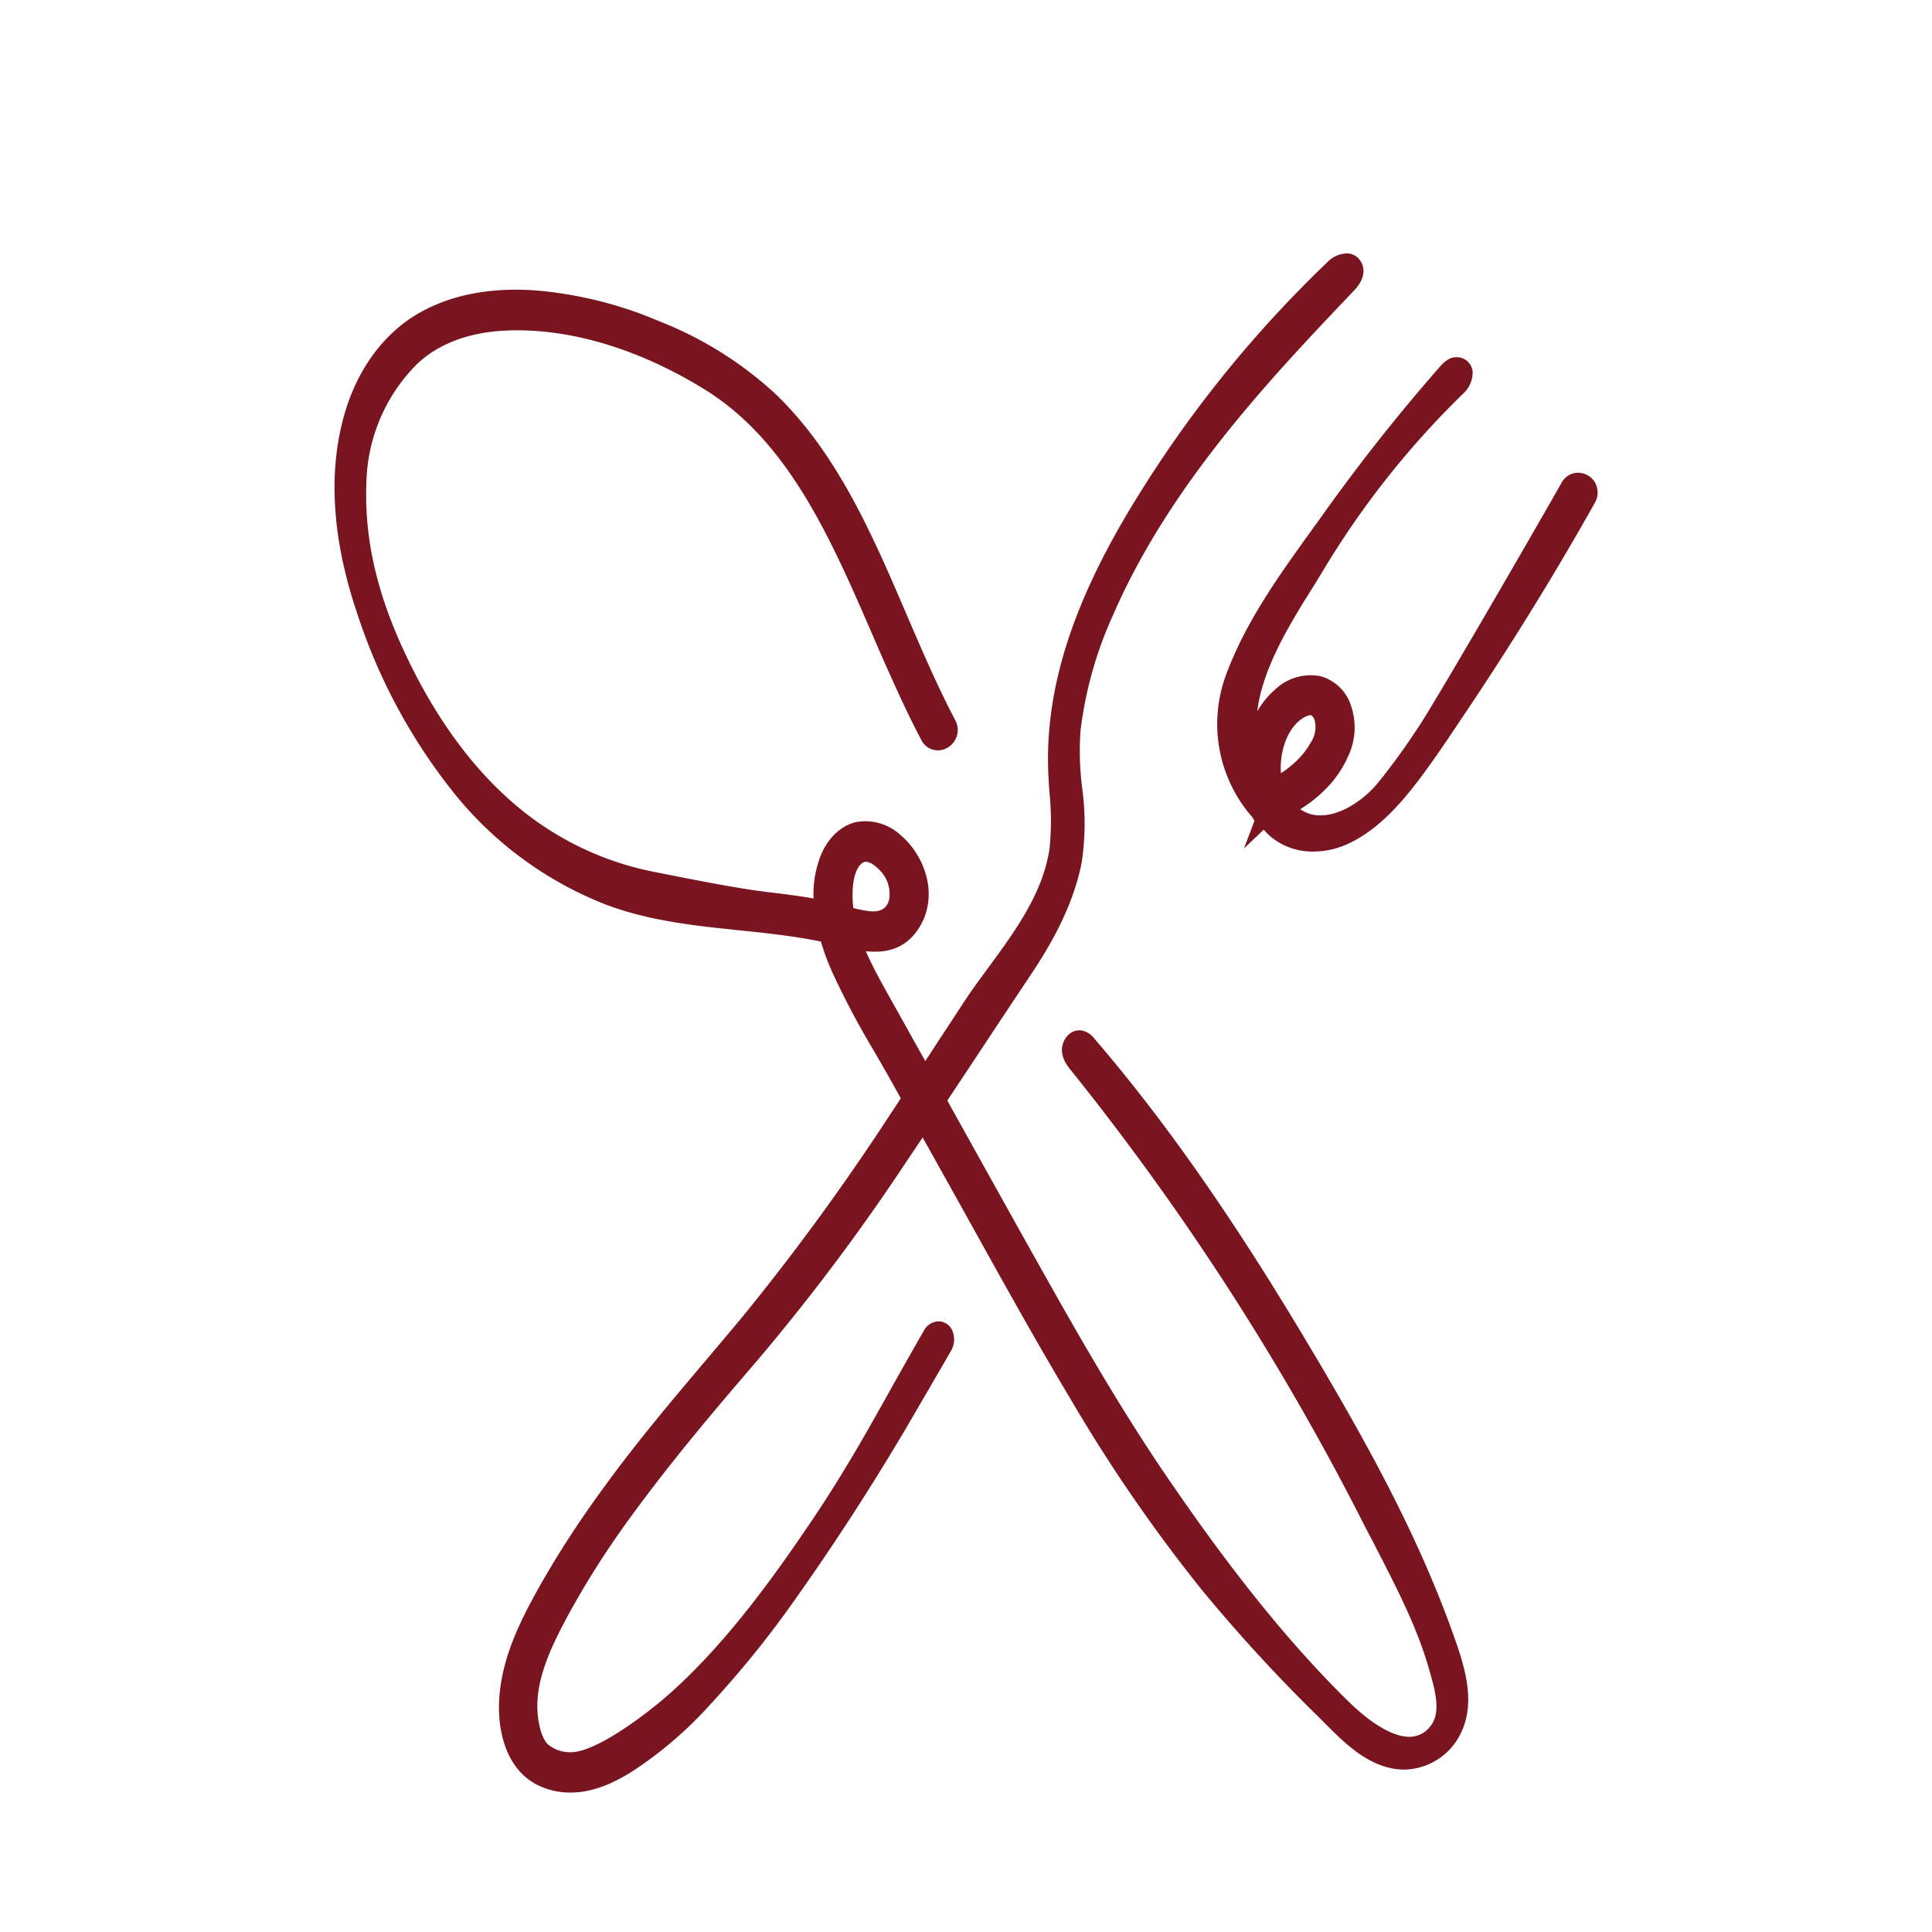
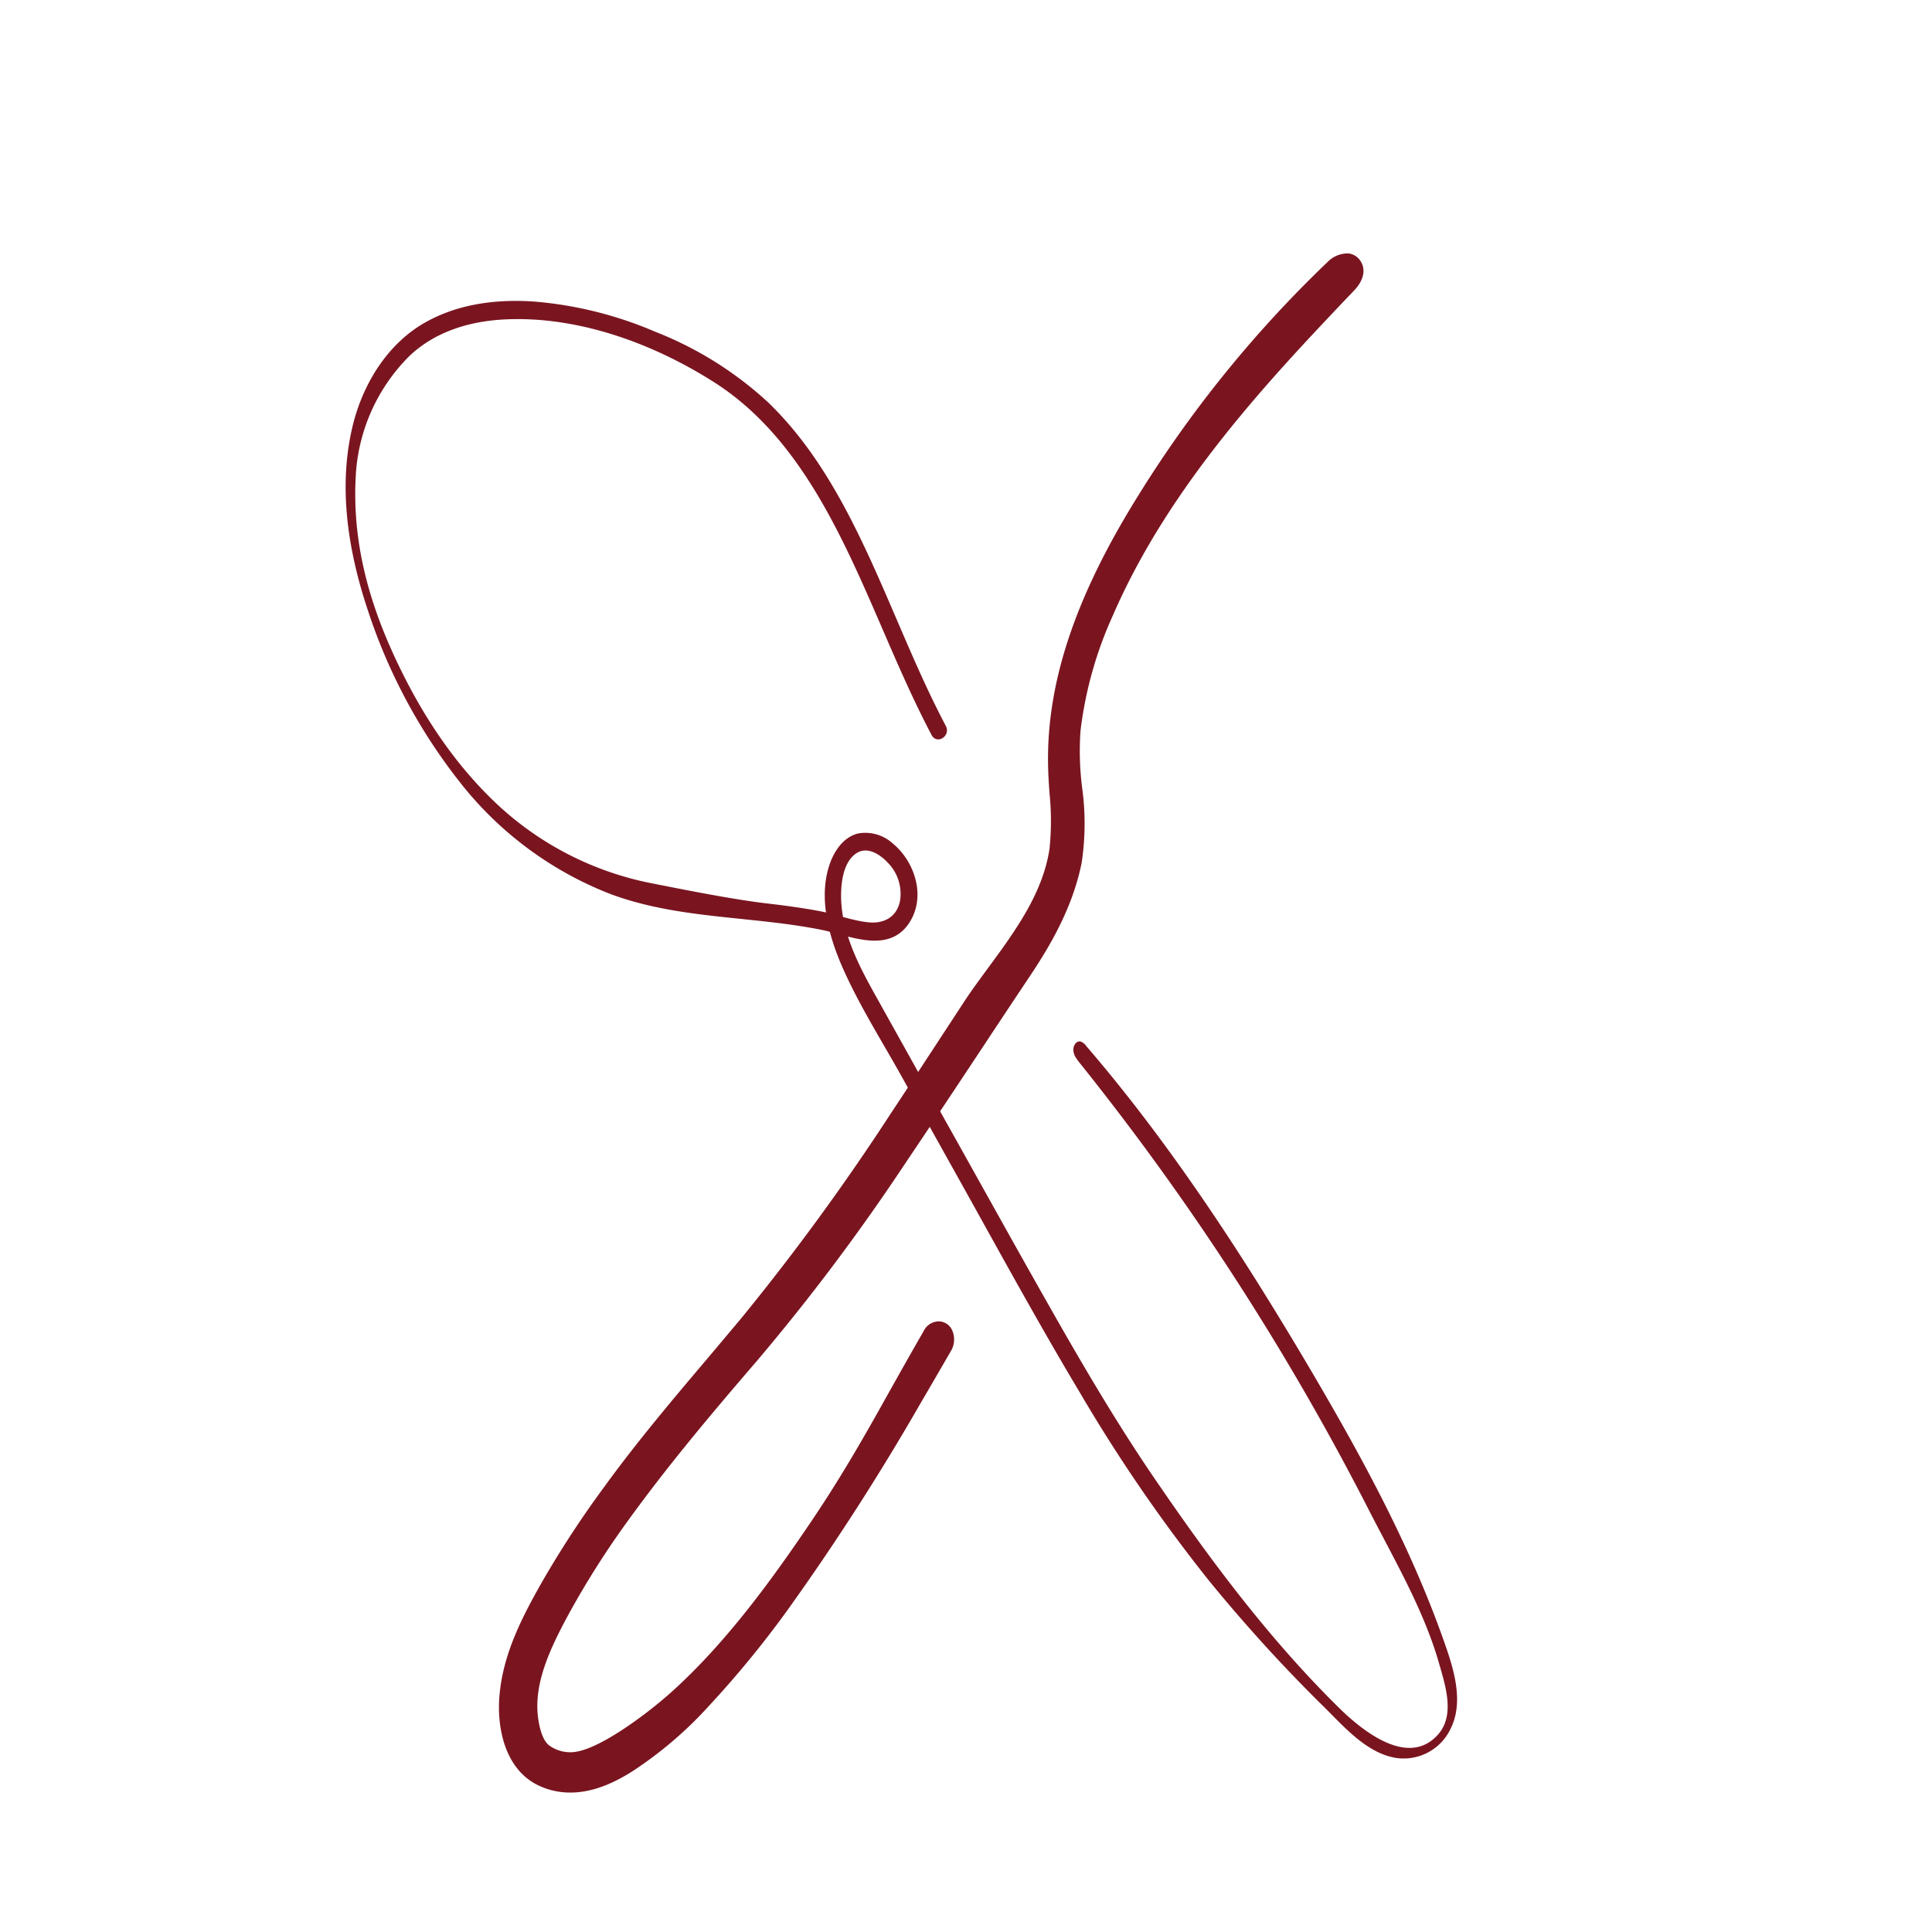
<svg xmlns="http://www.w3.org/2000/svg" id="Calque_1" data-name="Calque 1" viewBox="0 0 283.46 283.46">
  <defs>
    <style>.cls-1{fill:#7a1520;}</style>
  </defs>
  <path class="cls-1" d="M157.74,155a7.41,7.41,0,0,0,.64.91,385.39,385.39,0,0,1,42.54,65.8c3.64,7.11,8,14.55,10.22,22.36.93,3.23,2.33,7.5-.08,10.33-4.3,5-11-.31-14.48-3.71-10-9.82-18.51-21.11-26.57-32.87-6-8.69-11.35-17.85-16.58-27.1C147.92,181,142.5,171.17,137,161.39l-8.44-15.14c-2.49-4.46-5.13-9.39-5.16-14.8,0-2.18.4-5.1,2.3-6.29,1.57-1,3.41.18,4.55,1.41a6.48,6.48,0,0,1,1.79,5.65c-.52,2.49-2.54,3.32-4.64,3.1-2.41-.25-4.8-1.2-7.19-1.65s-5-.81-7.53-1.1c-5.09-.59-12.13-2-17.18-3a46.19,46.19,0,0,1-22.38-11.4C66.74,112.24,61.8,104.76,58,96.59c-4-8.58-6.43-17.47-5.77-27.31a26.85,26.85,0,0,1,7.72-16.93c3.71-3.61,8.7-5.13,13.54-5.45,10.64-.7,21.79,3.2,31,9,13.91,8.69,20.14,25.39,26.81,40.59,1.69,3.85,3.44,7.66,5.38,11.35.79,1.48,2.87.14,2.08-1.35C130.35,90.58,125.55,71.39,112.66,59A52.67,52.67,0,0,0,96.15,48.68a56.77,56.77,0,0,0-17.56-4.42c-5.53-.41-11.32.25-16.31,3.11S53.7,55.47,52,61.49C49.44,70.83,51,80.67,54,89.63a81.79,81.79,0,0,0,14.07,25.88,51.93,51.93,0,0,0,21.44,15.64c10,3.74,20.71,3.21,31,5.27,4.06.82,9.81,3.62,12.88-1,2.54-3.86.81-9-2.35-11.62a6,6,0,0,0-5.12-1.52c-2,.48-3.37,2.29-4.11,4.29-1.84,5-.21,10.8,1.81,15.39,2.39,5.43,5.59,10.48,8.46,15.61l9.2,16.49c5.66,10.16,11.24,20.38,17.2,30.33a234,234,0,0,0,18.93,27.56,230.38,230.38,0,0,0,17.08,18.72c3,3,6.25,6.65,10.45,7.27a7.62,7.62,0,0,0,7.86-4.24c1.91-3.74.66-8.27-.63-12-4.89-14.18-12-27.28-19.46-40-10-17-20.75-33.6-33.39-48.29a1.57,1.57,0,0,0-.83-.61c-.62-.1-1.1.7-1,1.39A2.3,2.3,0,0,0,157.74,155Z" />
-   <path class="cls-1" d="M206,259.63a9.29,9.29,0,0,1-1.28-.09c-4.26-.63-7.49-3.85-10.33-6.7l-1-1A233,233,0,0,1,176.12,233a232,232,0,0,1-19.06-27.75c-4.86-8.12-9.54-16.54-14.07-24.69-1.05-1.89-2.1-3.79-3.16-5.68l-9.2-16.49c-.78-1.39-1.58-2.77-2.38-4.16a119.32,119.32,0,0,1-6.14-11.59,35.18,35.18,0,0,1-1.67-4.5l-.26-.05c-3.82-.77-7.8-1.19-11.65-1.59-6.49-.67-13.19-1.36-19.59-3.76a53.59,53.59,0,0,1-22.12-16.12A83.57,83.57,0,0,1,52.46,90.16c-3.69-10.85-4.36-20.64-2-29.11,1.87-6.75,5.78-12.11,11-15.11,4.73-2.7,10.54-3.82,17.25-3.32a58.57,58.57,0,0,1,18.08,4.54,54.29,54.29,0,0,1,17,10.65c9.11,8.76,14.28,20.82,19.28,32.48,2.22,5.16,4.51,10.5,7.09,15.39a3,3,0,0,1-1.25,4.08,2.71,2.71,0,0,1-3.74-1.2c-2.15-4.07-4-8.25-5.43-11.45-.6-1.35-1.19-2.72-1.78-4.09-6-13.82-12.17-28.12-24.4-35.77-10-6.23-20.63-9.32-30-8.71-3.61.24-8.71,1.29-12.5,5a25.35,25.35,0,0,0-7.23,15.86c-.59,8.68,1.2,17.1,5.62,26.5,4.07,8.67,9.06,15.74,14.82,21a44.72,44.72,0,0,0,21.59,11l2.12.42c4.72.93,10.59,2.09,14.93,2.6,2.53.29,4.58.58,6.45.9a15.5,15.5,0,0,1,.9-5.87c1-2.82,3-4.76,5.27-5.32a7.58,7.58,0,0,1,6.55,1.85c3.73,3.11,5.75,9.11,2.67,13.79-2,3.06-4.89,3.59-7.72,3.29.84,1.92,1.88,3.86,3,5.87l8.45,15.13,4.89,8.79c3.76,6.75,7.64,13.73,11.49,20.55,4.65,8.22,10.24,17.85,16.5,27,6.56,9.56,15.48,21.91,26.37,32.63,3.57,3.51,6.86,5.4,9.24,5.29a3.85,3.85,0,0,0,2.84-1.48c1.73-2,.7-5.53-.12-8.35l-.13-.45c-1.8-6.21-5-12.25-8-18.1-.7-1.33-1.4-2.66-2.07-4A383.58,383.58,0,0,0,157.1,157a8,8,0,0,1-.8-1.15h0a3.92,3.92,0,0,1-.48-1.46,3.11,3.11,0,0,1,.91-2.54,2.38,2.38,0,0,1,2-.66,3.13,3.13,0,0,1,1.82,1.17c11,12.83,21.39,27.79,33.56,48.53,7.18,12.23,14.52,25.58,19.6,40.3,1.53,4.44,2.66,9.12.53,13.28A9.38,9.38,0,0,1,206,259.63ZM125.2,133.23a17.89,17.89,0,0,0,2.41.46c1.61.17,2.58-.44,2.86-1.8a4.93,4.93,0,0,0-1.39-4.2c-.54-.59-1.75-1.59-2.47-1.13-1,.6-1.54,2.43-1.52,4.88A15.22,15.22,0,0,0,125.2,133.23Zm-30.28-2.14c1.77.43,3.56.77,5.36,1l-2.94-.58-2.12-.41Z" />
  <path class="cls-1" d="M137,196.16c-5.9,10.2-9.94,18.23-16.49,27.93-6.13,9.08-12.81,18.19-20.77,25.36-3.38,3-10.34,8.38-14.71,9.19a6.91,6.91,0,0,1-5.32-1.17c-1.5-1.08-2.09-3.4-2.33-5.26-.74-5.73,2.08-11.31,4.63-16.05a131,131,0,0,1,8.8-13.9c5.93-8.3,12.47-16,19.06-23.66a308.88,308.88,0,0,0,21.64-28.9c6.16-9.13,12.17-18.3,18.29-27.48,3.21-4.8,6.14-10.08,7.32-16,1.25-6.3-.85-12.79-.2-19.16a59.35,59.35,0,0,1,4.87-17.4c8.18-18.89,22.06-33.84,35.76-48.23.58-.6,1.19-1.55.72-2.26s-1.65-.2-2.33.45a173.25,173.25,0,0,0-27.46,33.85c-7.23,11.63-13.38,25-13,39.1.1,4.06.74,8.14.18,12.15-1.25,9-8.2,16.27-12.86,23.37-3.55,5.4-7.07,10.82-10.64,16.2A340.08,340.08,0,0,1,110,194.57c-6.8,8.09-13.75,16-20,24.6a147.24,147.24,0,0,0-9.07,13.89c-2.75,4.86-5.49,10.14-6,16-.36,4.49.86,9.61,4.87,11.47,4.2,2,8.48.3,12.27-2.05a55.31,55.31,0,0,0,10.94-9.4,150.55,150.55,0,0,0,11.07-13.48A353.69,353.69,0,0,0,133.73,205q2.19-3.74,4.36-7.49C138.93,196.06,137.81,194.71,137,196.16Z" />
  <path class="cls-1" d="M83.7,263a10.75,10.75,0,0,1-4.61-1c-4.89-2.27-6.21-8.25-5.82-13.09.49-6.19,3.32-11.61,6.16-16.64a147.6,147.6,0,0,1,9.18-14.06c5-6.9,10.55-13.42,15.89-19.73l4.2-5a343,343,0,0,0,22-30.12c2.36-3.56,4.71-7.15,7.05-10.73,1.19-1.82,2.39-3.64,3.58-5.47s2.36-3.39,3.66-5.17c4-5.43,8.05-11,9-17.52a40,40,0,0,0,0-8c-.09-1.25-.18-2.55-.21-3.84-.32-12.24,3.9-25,13.27-40a174.24,174.24,0,0,1,27.72-34.18,4.13,4.13,0,0,1,3.05-1.27,2.41,2.41,0,0,1,1.78,1.1c.83,1.24.49,2.85-.9,4.31C186.65,55.25,171.64,71,163.27,90.32a57.32,57.32,0,0,0-4.74,16.92,42.7,42.7,0,0,0,.24,8.34,38.5,38.5,0,0,1-.07,11c-1.32,6.64-4.73,12.35-7.56,16.58q-3.48,5.21-6.92,10.42c-3.71,5.6-7.54,11.38-11.37,17.06a308.72,308.72,0,0,1-21.77,29c-6.61,7.68-13,15.25-19,23.55a127.71,127.71,0,0,0-8.69,13.72c-2.61,4.84-5.1,10-4.45,15.06.27,2.09.86,3.56,1.66,4.13a5.22,5.22,0,0,0,4.06.89c3.83-.71,10.41-5.64,13.91-8.79,8.08-7.27,14.9-16.75,20.51-25.06,4.58-6.79,8-12.86,11.58-19.28,1.53-2.72,3.11-5.54,4.85-8.55h0a2.5,2.5,0,0,1,2.2-1.44h0a2.19,2.19,0,0,1,1.91,1.14,3.32,3.32,0,0,1-.15,3.29q-2.17,3.76-4.36,7.5a358.3,358.3,0,0,1-19.77,30.71,147.92,147.92,0,0,1-11.19,13.63,57.9,57.9,0,0,1-11.27,9.68C90.52,261.33,87.27,263,83.7,263Z" />
-   <path class="cls-1" d="M213.11,54.29a3.57,3.57,0,0,0-.53.5A269.58,269.58,0,0,0,195.3,76.58c-5.06,7.09-10.87,14.66-13.94,23.13A19.1,19.1,0,0,0,185.17,119c1,1,2.63-.29,1.89-1.62-.26-.48-.1-.47-.13,0s-.24.63-.35.94l0,0-.86.39c-.42,0,.11.12.29.16a1.49,1.49,0,0,0,1.06-.06c1-.44,1-1.56.78-2.52l-1.77,1.51c1.41.89,3,0,4.28-.87a17.34,17.34,0,0,0,3.77-3.35c2.1-2.51,3.75-6.06,2.45-9.48-1.6-4.2-5.56-4.18-8.5-1.68-2.7,2.31-4.15,6.32-4.23,10-.07,3.42,1.11,6.92,3.59,9,2.66,2.25,6.23,2.24,9.26,1,3.56-1.52,6.47-4.46,9-7.58,2.74-3.41,5.17-7.15,7.64-10.81q10.18-15.12,19.21-31.12c.82-1.47-1.26-2.81-2.08-1.36-4.45,7.9-18.74,32.59-21.17,36.16a98.9,98.9,0,0,1-6.15,8.4c-3.34,3.93-10.27,7.82-14.89,2.59-3.64-4.13-2.12-13,2.81-15.16,1.59-.69,2.86,0,3.41,1.83a5.69,5.69,0,0,1-.72,4.37,13.26,13.26,0,0,1-3,3.68,19.89,19.89,0,0,1-1.66,1.24c-2.79,2-3.73,1.19-3.51,2.31.13.68,1.36-.35,1-.74a1.6,1.6,0,0,0-.3-.13,1.25,1.25,0,0,0-1.13.09c-.94.59-.62,1.75-.17,2.56l1.89-1.63c-1,.85-3.9-7.54-4-8.35-1.41-9.21,5.77-19.28,10.18-26.42a130.22,130.22,0,0,1,20.54-25.81c.67-.64,1.29-2,.51-2.41A.87.87,0,0,0,213.11,54.29Z" />
-   <path class="cls-1" d="M192.63,124.94a9.56,9.56,0,0,1-6.22-2.21,10.8,10.8,0,0,1-1-1l-2.9,2.76,1.54-4.06-.29-.51a20.72,20.72,0,0,1-3.93-20.76c2.83-7.78,7.75-14.62,12.51-21.23L194,75.63A273,273,0,0,1,211.35,53.7a4.9,4.9,0,0,1,.8-.74,2.45,2.45,0,0,1,2.74-.25,2.36,2.36,0,0,1,1.17,1.78,4.22,4.22,0,0,1-1.36,3.24,128.16,128.16,0,0,0-20.28,25.49L193,85.56c-3.53,5.61-7.78,12.35-8.53,18.81a12.15,12.15,0,0,1,2.63-3.22,7.54,7.54,0,0,1,6.71-1.92,6.53,6.53,0,0,1,4.39,4.26,9.87,9.87,0,0,1-.67,8l.09,0-.11.09a16.26,16.26,0,0,1-2,3.08,19.12,19.12,0,0,1-4.13,3.67l-.61.39a5,5,0,0,0,3,.91c3,0,6.29-2.29,8.2-4.53a93.29,93.29,0,0,0,5.63-7.67l.41-.6c2.34-3.44,16.44-27.78,21.1-36a2.74,2.74,0,0,1,2.38-1.47A2.91,2.91,0,0,1,234,70.76a3,3,0,0,1,0,3c-6,10.69-12.52,21.2-19.28,31.24l-1.12,1.67c-2.08,3.1-4.23,6.3-6.6,9.25-2.08,2.59-5.35,6.24-9.62,8.06A12.2,12.2,0,0,1,192.63,124.94Zm-.43-20a1.35,1.35,0,0,0-.47.12c-1.66.71-3,2.63-3.55,5.13a10.72,10.72,0,0,0-.24,3.26l.18-.13.26-.17a15,15,0,0,0,1.27-1,11.59,11.59,0,0,0,2.67-3.22,4.1,4.1,0,0,0,.6-3.11,1.46,1.46,0,0,0-.55-.89A.47.47,0,0,0,192.2,104.94Z" />
</svg>